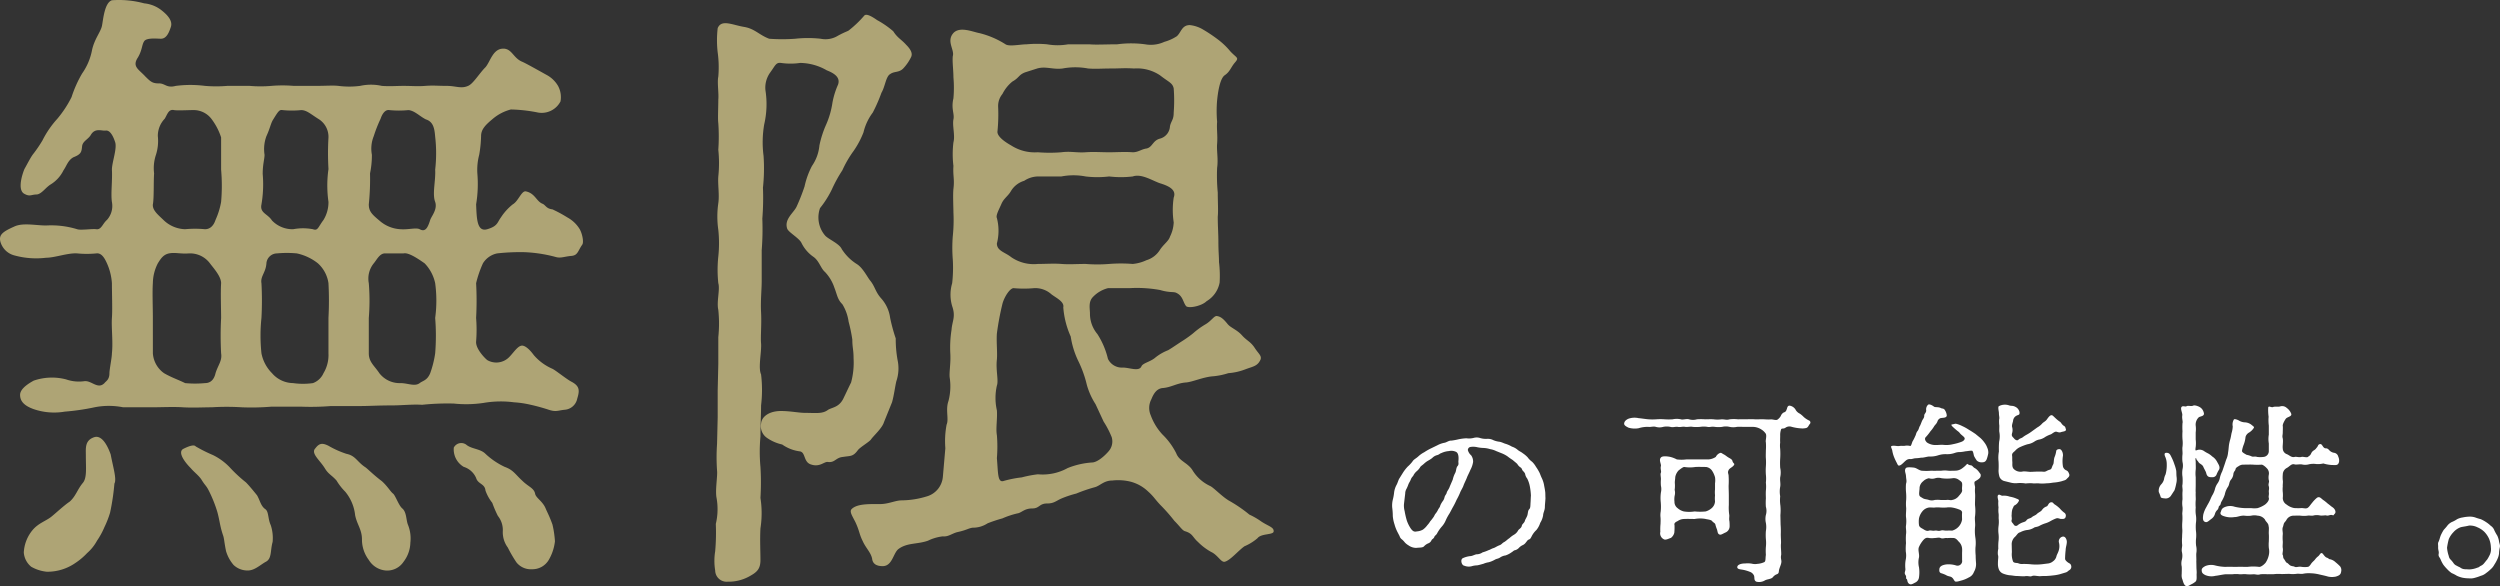
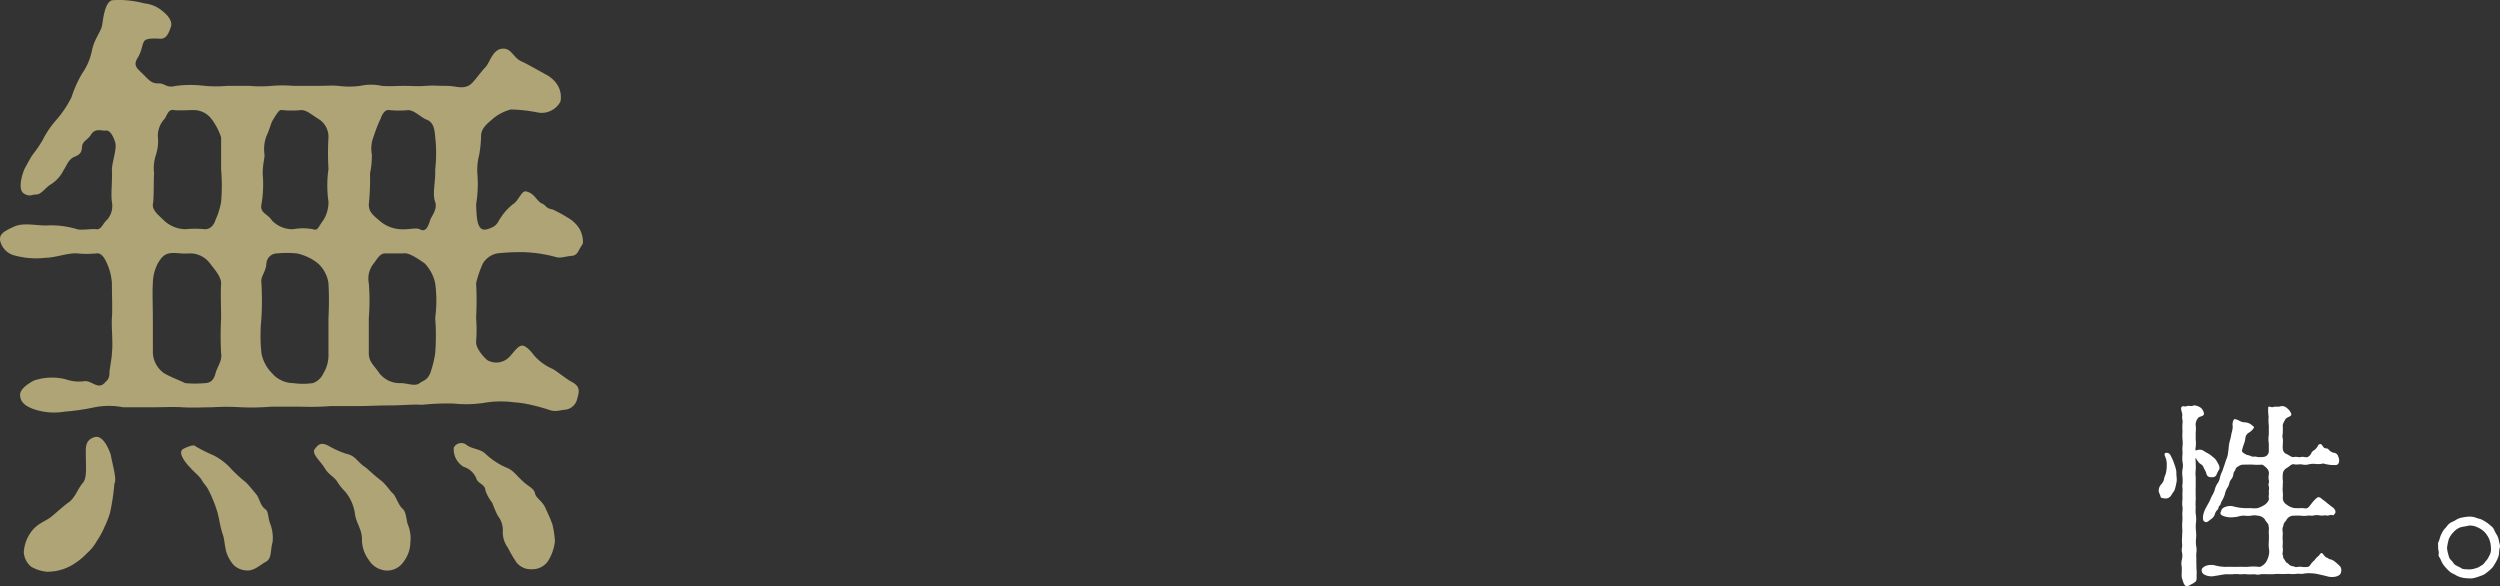
<svg xmlns="http://www.w3.org/2000/svg" width="233.19" height="54.677" viewBox="0 0 233.19 54.677">
  <rect x="0" y="0" width="233.19" height="54.677" fill="#333333" stroke="none" />
  <defs>
    <style>.cls-1{fill:#aea475;}.cls-2{fill:#fff;}</style>
  </defs>
  <title>アセット 1</title>
  <g id="レイヤー_2" data-name="レイヤー 2">
    <g id="レイヤー_1-2" data-name="レイヤー 1">
      <g id="レイヤー_1-2-2" data-name="レイヤー 1-2">
        <path class="cls-1" d="M29.422,8.011c.984,0,1.621-.059,2.142,0a7.886,7.886,0,0,0,2.025,0,4.67,4.67,0,0,1,2.026,0c.752.058,1.331,0,2.025,0,.811,0,1.331.058,2.025,0,.811-.059,1.1,0,2.025,0,.811,0,1.332.289,1.969,0,.463-.174,1.041-1.158,1.62-1.736.463-.521.694-1.795,1.736-1.736.752.058.868.868,1.679,1.215.289.116,1.215.637,2.257,1.216a2.713,2.713,0,0,1,1.1,1.042,2.196,2.196,0,0,1,.231,1.446,1.976,1.976,0,0,1-2.083,1.042,14.287,14.287,0,0,0-2.547-.289,4.24,4.24,0,0,0-1.679.868c-.694.578-1.1.983-1.1,1.62a11.512,11.512,0,0,1-.174,1.736,5.559,5.559,0,0,0-.174,1.736,11.584,11.584,0,0,1-.115,2.894c.058,1.273.058,2.604,1.042,2.315.983-.289.926-.637,1.273-1.1a5.069,5.069,0,0,1,1.1-1.216c.521-.289.81-1.272,1.215-1.215.868.174.984.926,1.562,1.157.29.116.348.463.927.521a12.34,12.34,0,0,1,1.389.752,3.044,3.044,0,0,1,1.157,1.1c.231.405.405,1.216.231,1.447-.404.578-.404.983-.983,1.041-.694.059-.984.231-1.447.116a13.008,13.008,0,0,0-3.01-.463,19.736,19.736,0,0,0-2.488.115,2.03,2.03,0,0,0-1.331.927,10.053,10.053,0,0,0-.637,1.852,30.07,30.07,0,0,1,0,3.241,13.963,13.963,0,0,1,0,2.199c-.058.637.752,1.505,1.042,1.736a1.677,1.677,0,0,0,1.852-.115c.405-.29.868-1.101,1.273-1.216.289-.116.753.231,1.216.868a4.828,4.828,0,0,0,1.736,1.273c.347.174,1.331.983,1.794,1.215.752.405.752.811.52,1.563a1.291,1.291,0,0,1-1.157,1.041c-.637.059-.811.231-1.505,0-.52-.173-1.157-.347-1.679-.463a9.336,9.336,0,0,0-1.562-.231,9.401,9.401,0,0,0-2.836.058,11.106,11.106,0,0,1-2.778.059,22.731,22.731,0,0,0-2.951.115c-.926-.058-1.853.058-2.836.058-1.273,0-2.142.059-2.894.059H30.87a23.244,23.244,0,0,1-2.778.058H25.313a22.383,22.383,0,0,1-2.777.058,22.303,22.303,0,0,0-2.778,0c-.811,0-1.736.059-2.721,0-.81-.058-2.083,0-2.777,0H11.481a6.851,6.851,0,0,0-2.662,0,21.328,21.328,0,0,1-2.778.405A5.865,5.865,0,0,1,3.147,38.164c-.984-.348-1.273-.811-1.273-1.331s.637-.984,1.273-1.331a5.24,5.24,0,0,1,3.009-.116A3.639,3.639,0,0,0,7.835,35.56c.694-.115,1.273.811,1.91.174.115-.174.463-.289.463-.926,0-.348.231-1.447.231-1.853.116-1.042-.058-2.373,0-3.299.058-.694,0-2.257,0-3.241a5.384,5.384,0,0,0-.463-1.852c-.231-.521-.521-.984-.984-.927a9.155,9.155,0,0,1-1.794,0c-.868-.058-2.083.405-2.894.405A7.671,7.671,0,0,1,1.295,23.811,1.826,1.826,0,0,1,.021,22.48c-.115-.579.231-.868,1.273-1.331.811-.405,2.025-.116,3.01-.116a8.266,8.266,0,0,1,2.894.348c.348.116,1.39-.058,1.794,0,.464.058.579-.52.984-.868a1.953,1.953,0,0,0,.463-1.679c-.115-.752.058-2.025,0-3.009,0-.695.52-2.026.289-2.604-.115-.348-.404-1.1-.868-1.042-.347.058-.983-.29-1.389.405-.231.404-.752.578-.811,1.041-.058.521-.058.753-.81,1.042-.521.29-.637.811-.927,1.216a3.179,3.179,0,0,1-1.215,1.331c-.463.289-.811.868-1.273.926-.521,0-.637.231-1.157-.058-.579-.289-.348-1.447,0-2.315.173-.289.578-1.1.81-1.389A12.182,12.182,0,0,0,3.957,13.104a9.013,9.013,0,0,1,1.39-2.025A10.123,10.123,0,0,0,6.677,9.052,10.971,10.971,0,0,1,7.661,6.853a5.594,5.594,0,0,0,.927-2.199c.231-1.042.81-1.678.926-2.257.115-.579.231-2.142.926-2.373A9.006,9.006,0,0,1,13.449.313a3.081,3.081,0,0,1,1.679.695c.578.463.983.983.81,1.504-.174.521-.405,1.1-.926,1.1-.348,0-1.331-.115-1.562.232-.231.347-.174.81-.579,1.504-.578.868.058,1.1.694,1.795.521.521.695.637,1.273.637.579,0,.694.463,1.562.231a10.657,10.657,0,0,1,2.721,0,12.568,12.568,0,0,0,2.083,0h2.084a11.802,11.802,0,0,0,2.025,0,12.393,12.393,0,0,1,2.084,0ZM10.265,47.83a9.11,9.11,0,0,1-.521,1.332A7.179,7.179,0,0,1,9.05,50.434a4.205,4.205,0,0,1-.927,1.158,6.15,6.15,0,0,1-1.1.926,4.573,4.573,0,0,1-2.662.811,3.659,3.659,0,0,1-1.446-.463,1.888,1.888,0,0,1-.695-1.332,3.543,3.543,0,0,1,.811-2.083C3.61,48.756,4.362,48.582,4.883,48.12c.289-.231,1.1-.984,1.62-1.331.579-.521.694-1.1,1.216-1.736.404-.463.289-1.39.289-2.547,0-.694-.116-1.447.811-1.736.637-.174,1.157.637,1.505,1.62.231,1.216.578,2.315.347,2.721A21.194,21.194,0,0,1,10.265,47.83Zm3.994-14.874a2.472,2.472,0,0,0,1.041,1.853c.695.404,1.39.637,1.968.926a9.686,9.686,0,0,0,1.853,0c.579,0,.868-.405.983-.926.231-.753.637-1.158.521-1.853a31.191,31.191,0,0,1,0-3.299c0-.752-.058-2.373,0-3.241,0-.637-.694-1.389-1.042-1.852a2.315,2.315,0,0,0-1.968-.927c-.811.059-1.273-.115-1.853,0-.521.116-.752.463-1.041.927a4.129,4.129,0,0,0-.463,1.852c-.059.868,0,2.142,0,3.241ZM17.268,21.38a9.818,9.818,0,0,1,1.853,0c.347,0,.752-.174.983-.868a7.017,7.017,0,0,0,.521-1.679,17.359,17.359,0,0,0,0-3.009V12.815a5.82,5.82,0,0,0-.868-1.679,2.088,2.088,0,0,0-1.736-.868c-.463,0-1.505.058-1.794,0-.521-.116-.637.463-.868.811a2.309,2.309,0,0,0-.637,1.62,4.235,4.235,0,0,1-.174,1.736,3.9,3.9,0,0,0-.174,1.736c-.058.753,0,2.315-.115,2.894-.059.579.578,1.042,1.041,1.505A3.013,3.013,0,0,0,17.268,21.38Zm8.161,29.17c-.231.811-.058,1.562-.637,1.852-.521.29-1.042.811-1.679.811a1.876,1.876,0,0,1-1.331-.52,3.54,3.54,0,0,1-.694-1.273c-.174-.811-.174-1.216-.289-1.505-.29-.868-.29-1.273-.521-2.142a12.208,12.208,0,0,0-.811-2.025c-.231-.463-.347-.463-.694-1.042-.289-.405-.637-.637-.983-1.042-.637-.637-1.216-1.505-.694-1.794.347-.174.983-.463,1.157-.231a13.814,13.814,0,0,0,1.62.811,5.557,5.557,0,0,1,1.679,1.273,13.323,13.323,0,0,0,1.389,1.272q.347.347,1.042,1.216c.29.521.348.983.753,1.273.347.231.231.868.52,1.505A3.817,3.817,0,0,1,25.429,50.55Zm5.209-20.894a30.325,30.325,0,0,0,0-3.241,3.08,3.08,0,0,0-.984-1.852,4.778,4.778,0,0,0-1.968-.927,9.938,9.938,0,0,0-1.852,0,1.005,1.005,0,0,0-.984.927c-.058.868-.578,1.215-.463,1.852a30.024,30.024,0,0,1,0,3.241,15.672,15.672,0,0,0,0,3.299,3.585,3.585,0,0,0,.984,1.853,2.63,2.63,0,0,0,1.968.926,6.55,6.55,0,0,0,1.852,0,1.725,1.725,0,0,0,.984-.926,3.275,3.275,0,0,0,.463-1.853ZM24.504,16.229a11.16,11.16,0,0,1-.116,2.836c-.174.811.579.868.984,1.505a2.656,2.656,0,0,0,1.968.811,4.938,4.938,0,0,1,1.852,0c.463.174.463-.174.984-.868a3.168,3.168,0,0,0,.463-1.679,10.848,10.848,0,0,1,0-3.067,24.865,24.865,0,0,1,0-2.951,1.956,1.956,0,0,0-.868-1.679c-.753-.463-1.158-.868-1.679-.868a8.648,8.648,0,0,1-1.736,0c-.289-.058-.405.116-.868.868-.231.348-.289.811-.637,1.562A3.444,3.444,0,0,0,24.676,14.435C24.676,14.84,24.504,15.303,24.504,16.229ZM38.278,50.608a3.051,3.051,0,0,1-.637,1.794,1.831,1.831,0,0,1-1.679.811A2.052,2.052,0,0,1,34.4,52.229a3.157,3.157,0,0,1-.637-1.91c0-.926-.463-1.39-.637-2.258a4.116,4.116,0,0,0-.926-2.199,5.42,5.42,0,0,1-.811-1.041c-.463-.521-.752-.579-1.1-1.158-.463-.752-1.331-1.389-.868-1.852.348-.463.637-.521,1.216-.231a8.717,8.717,0,0,0,1.678.752c.868.174.984.753,1.795,1.273.289.231.81.752,1.505,1.273.521.463.81.983,1.041,1.157s.521,1.1.868,1.39c.405.347.348,1.041.521,1.504A3.395,3.395,0,0,1,38.278,50.608ZM34.4,32.956c0,.811.521,1.157.984,1.853a2.39,2.39,0,0,0,1.968.926c.694,0,1.331.347,1.794,0,.289-.231.694-.231.983-.926a9.544,9.544,0,0,0,.463-1.853,20.728,20.728,0,0,0,0-3.299,12.086,12.086,0,0,0,0-3.241,3.803,3.803,0,0,0-.983-1.852c-.579-.405-1.505-1.042-1.968-.927h-1.794c-.463.059-.695.579-.984.927A2.263,2.263,0,0,0,34.4,26.416a19.945,19.945,0,0,1,0,3.241Zm.984-12.386a3.211,3.211,0,0,0,1.968.811c.752.058,1.446-.174,1.794,0,.521.289.752-.116.983-.868.116-.348.695-.983.463-1.679-.289-.752.059-1.968,0-3.009a13.536,13.536,0,0,0,0-3.068c-.058-.636-.115-1.389-.868-1.62-.578-.289-1.041-.811-1.62-.868a9.06,9.06,0,0,1-1.794,0c-.348-.058-.637.289-.811.811a12.922,12.922,0,0,0-.637,1.62,3.095,3.095,0,0,0-.174,1.736,8.272,8.272,0,0,1-.173,1.736A23.337,23.337,0,0,1,34.4,19.065c0,.637.289.927.984,1.505ZM51.763,50.493a4.409,4.409,0,0,1-.579,1.736,1.77,1.77,0,0,1-1.562.868,1.715,1.715,0,0,1-1.447-.637,12.138,12.138,0,0,1-.81-1.39,2.39,2.39,0,0,1-.464-1.562,2.106,2.106,0,0,0-.463-1.389,11.013,11.013,0,0,1-.521-1.216,3.921,3.921,0,0,1-.637-1.157c-.058-.637-.694-.579-.868-1.157a1.854,1.854,0,0,0-1.157-1.042,1.891,1.891,0,0,1-.927-1.794.783.783,0,0,1,1.216-.232c.463.348,1.216.348,1.679.753a6.92,6.92,0,0,0,1.852,1.273c.811.289.984.694,1.621,1.273.578.578,1.1.694,1.215,1.215.058.405.694.694.984,1.39.115.289.347.694.637,1.504A9.346,9.346,0,0,1,51.763,50.493Z" />
-         <path class="cls-1" d="M82.452,39.38c-.174.578-.984,1.272-1.216,1.62-.174.231-.983.694-1.215.984-.464.636-.695.52-1.39.636-.694.059-.752.579-1.446.464-.348,0-.753.521-1.563.231-.694-.231-.463-1.158-1.041-1.216a3.673,3.673,0,0,1-1.621-.637,3.962,3.962,0,0,1-1.446-.637,1.325,1.325,0,0,1-.521-1.331c.058-.637.753-1.157,1.853-1.157.868,0,1.678.174,2.257.174.984,0,1.62.115,2.142-.29.405-.231.983-.231,1.389-.983.174-.348.521-1.1.753-1.562a7.135,7.135,0,0,0,.231-2.258c0-.81-.116-.983-.116-1.736a14.333,14.333,0,0,0-.347-1.678,4.222,4.222,0,0,0-.579-1.621c-.463-.463-.463-.811-.752-1.562a3.927,3.927,0,0,0-.868-1.447c-.405-.347-.521-.983-1.042-1.389a3.4,3.4,0,0,1-1.158-1.331c-.231-.463-1.215-.984-1.331-1.331-.289-.868.579-1.447.868-2.026a18.021,18.021,0,0,0,.753-1.909A7.543,7.543,0,0,1,75.738,15.477a3.984,3.984,0,0,0,.694-1.91,9.493,9.493,0,0,1,.637-1.968,7.945,7.945,0,0,0,.579-2.025,7.463,7.463,0,0,1,.52-1.679c.231-.637-.289-1.042-1.042-1.331a5.066,5.066,0,0,0-2.488-.694,6.206,6.206,0,0,1-1.794,0c-.463-.058-.521.231-.984.868a2.418,2.418,0,0,0-.463,1.679,8.333,8.333,0,0,1-.115,3.183,9.889,9.889,0,0,0-.059,2.952,16.743,16.743,0,0,1-.058,2.951,24.282,24.282,0,0,1-.058,2.894,25.036,25.036,0,0,1-.059,2.952v2.894c0,.753-.115,1.853-.058,2.895.058,1.157-.058,2.257,0,2.894.058.811-.289,2.257,0,2.894a12.077,12.077,0,0,1,0,2.894c0,.927-.058,1.736-.058,2.895a15.442,15.442,0,0,0,0,2.836,24.015,24.015,0,0,1,0,2.894,9.223,9.223,0,0,1,0,2.836c-.058,1.1,0,2.142,0,2.952,0,.868-.348,1.157-1.1,1.562a3.999,3.999,0,0,1-1.968.463A1.064,1.064,0,0,1,66.714,53.288q-.003-.038-.004-.076a5.475,5.475,0,0,1,0-1.794,19.597,19.597,0,0,0,.058-2.547,5.925,5.925,0,0,0,.058-2.488c-.115-.753.116-1.968.058-2.489a17.665,17.665,0,0,1,0-2.488l.059-2.489V36.428l.058-2.488V31.451a12.233,12.233,0,0,0,0-2.546c-.174-.753.174-1.91,0-2.489a11.775,11.775,0,0,1,0-2.488,11.786,11.786,0,0,0,0-2.489,8.705,8.705,0,0,1,0-2.488c.115-.811-.058-1.736,0-2.489a11.907,11.907,0,0,0,0-2.488,17.934,17.934,0,0,0,0-2.488c-.058-.405,0-1.447,0-2.2.058-.578-.116-1.62,0-2.141a10.202,10.202,0,0,0-.058-2.258,9.796,9.796,0,0,1,0-2.257c.347-.868,1.389-.289,2.488-.116.984.174,1.389.753,2.315,1.1a16.883,16.883,0,0,0,2.431,0,10.877,10.877,0,0,1,2.373,0,2.208,2.208,0,0,0,1.62-.289c.753-.405.926-.405,1.042-.521a9.886,9.886,0,0,0,1.389-1.331c.174-.231.637,0,1.216.404A8.502,8.502,0,0,1,83.32,2.917c.405.637.752.753,1.215,1.273.463.463.579.811.463,1.1a4.23,4.23,0,0,1-.752,1.1c-.405.405-.811.231-1.216.521-.404.231-.463,1.157-.81,1.736a14.599,14.599,0,0,1-.811,1.852,5.011,5.011,0,0,0-.868,1.853,8.356,8.356,0,0,1-.926,1.736,9.992,9.992,0,0,0-1.042,1.794,13.127,13.127,0,0,0-.984,1.794,9.179,9.179,0,0,1-1.1,1.736,2.596,2.596,0,0,0,.464,2.547c.289.347,1.331.752,1.562,1.273a4.498,4.498,0,0,0,1.389,1.389c.579.347.984,1.215,1.273,1.562.463.579.463,1.042,1.042,1.679a3.39,3.39,0,0,1,.81,1.794,16.005,16.005,0,0,0,.521,1.91,10.965,10.965,0,0,0,.174,2.025,3.722,3.722,0,0,1-.116,1.968c-.115.463-.231,1.389-.405,1.968Zm20.894-12.502a2.952,2.952,0,0,0-1.39.811c-.463.463-.289,1.1-.289,1.562a2.952,2.952,0,0,0,.694,1.91,7.449,7.449,0,0,1,.984,2.315,1.442,1.442,0,0,0,1.389.81c.637,0,1.505.405,1.736-.115.116-.29.752-.405,1.216-.753a4.468,4.468,0,0,1,1.272-.752c.29-.174.464-.29,1.158-.753a11.657,11.657,0,0,0,1.157-.81,7.661,7.661,0,0,1,1.1-.811c.637-.348.868-.868,1.157-.811.29.058.521.174.984.753.289.347.868.521,1.331,1.041.463.521.811.579,1.216,1.216.347.521.637.694.521,1.042-.289.637-.694.637-1.447.926a5.487,5.487,0,0,1-1.562.348,6.568,6.568,0,0,1-1.389.289c-.926.058-1.91.521-2.547.579-.868.058-1.389.463-2.199.521-.521.058-.811.463-1.042,1.042a1.726,1.726,0,0,0-.058,1.505,5.288,5.288,0,0,0,1.1,1.794,6.426,6.426,0,0,1,1.273,1.736c.289.752,1.042.868,1.505,1.562a3.793,3.793,0,0,0,1.678,1.505c.348.174,1.158,1.042,1.795,1.389a13.217,13.217,0,0,1,1.852,1.273,6.881,6.881,0,0,1,1.1.637c.521.348.927.463,1.1.694a.346.346,0,0,1,.059.231c0,.348-1.158.174-1.505.637a4.646,4.646,0,0,1-1.216.753c-.579.405-1.331,1.331-1.852,1.446-.348.059-.637-.637-1.273-.926a5.533,5.533,0,0,1-1.216-.926c-.521-.463-.463-.753-1.157-.984-.289-.058-.463-.404-1.042-.983a16.094,16.094,0,0,0-1.215-1.39c-.521-.52-.695-.868-1.216-1.331A3.759,3.759,0,0,0,105.486,44.936a4.862,4.862,0,0,0-1.735-.115c-.811,0-1.158.521-1.679.637a14.476,14.476,0,0,0-1.679.578,9.808,9.808,0,0,0-1.389.463c-.521.231-.694.463-1.331.463-.753,0-.695.464-1.39.464-.752,0-.983.404-1.389.463a7.708,7.708,0,0,0-1.389.463,13.086,13.086,0,0,0-1.39.463,2.469,2.469,0,0,1-1.389.405c-.405.058-.579.231-1.39.405-.521.115-.868.463-1.389.404a4.232,4.232,0,0,0-1.389.405c-.984.348-1.91.174-2.721.753-.52.347-.579,1.62-1.505,1.62-.521,0-.926-.174-.983-.694-.116-.579-.579-.983-.868-1.62-.348-.695-.29-.927-.694-1.795-.29-.578-.579-.983-.348-1.215.52-.521,1.736-.463,2.604-.463s1.447-.348,2.083-.348a8.23,8.23,0,0,0,2.432-.405,2.086,2.086,0,0,0,1.389-1.794l.231-2.662a8.349,8.349,0,0,1,.116-2.199c.231-.521-.116-1.39.173-2.199a5.406,5.406,0,0,0,.116-2.2c-.058-.52.115-1.331.058-2.257a10.59,10.59,0,0,1,.116-2.199c.058-.811.405-1.216.058-2.199a3.753,3.753,0,0,1,0-2.142,12.938,12.938,0,0,0,.058-2.199,13.818,13.818,0,0,1,0-2.199,14.262,14.262,0,0,0,.059-2.199c0-.463-.059-1.621,0-2.199.115-.927-.059-1.216,0-2.142a9.128,9.128,0,0,1,0-2.199c.173-.637-.116-1.562,0-2.142.115-.521-.232-.984,0-1.968a11.222,11.222,0,0,0,0-1.968c0-.637-.116-1.505-.059-1.968.174-.579-.578-1.331,0-2.084.579-.752,1.853-.173,2.489-.058a8.136,8.136,0,0,1,2.431,1.042c.347.231,1.389,0,1.968,0a10.465,10.465,0,0,1,1.91,0,5.617,5.617,0,0,0,1.968,0h1.968c.637.058,1.562,0,2.604,0a9.681,9.681,0,0,1,2.604,0,3.009,3.009,0,0,0,1.794-.231,4.155,4.155,0,0,0,1.157-.521c.405-.347.463-1.041,1.216-1.041a3.028,3.028,0,0,1,1.215.404,14.158,14.158,0,0,1,1.39.927,6.707,6.707,0,0,1,1.157,1.1c.579.637.868.578.463,1.042-.405.463-.463.868-.983,1.215-.464.348-.637,1.736-.695,2.315a11.542,11.542,0,0,0,0,2.025c-.058.637.059,1.216,0,2.025-.058.637.116,1.447,0,2.258a16.434,16.434,0,0,0,.059,2.314c0,.868.058,1.679,0,2.258,0,.81.058,1.62.058,2.314,0,.927.058,1.39.058,1.91a10.801,10.801,0,0,1,.058,1.91,2.563,2.563,0,0,1-1.215,1.736c-.463.463-1.679.694-1.91.463-.289-.348-.289-.926-.868-1.216-.289-.173-.579,0-1.562-.289a12.046,12.046,0,0,0-2.836-.174Zm-1.158,10.823a6.657,6.657,0,0,1-.81-1.794,10.512,10.512,0,0,0-.811-2.258,7.992,7.992,0,0,1-.694-2.257,8.166,8.166,0,0,1-.694-2.721c.115-.521-.637-.868-1.101-1.215a2.247,2.247,0,0,0-1.62-.579,10.209,10.209,0,0,1-1.91,0c-.347,0-.868.811-1.041,1.447a25.723,25.723,0,0,0-.521,2.778c-.058.752.058,1.794,0,2.431-.115.983.174,1.968,0,2.431a5.218,5.218,0,0,0,0,2.315c.058.81-.115,1.678,0,2.314a13.154,13.154,0,0,1,0,2.142c.116,1.331.058,2.257.579,2.142a10.168,10.168,0,0,1,1.736-.348,11.082,11.082,0,0,1,1.505-.289,4.816,4.816,0,0,0,2.777-.579,7.38,7.38,0,0,1,2.258-.521c.521,0,1.215-.637,1.562-1.042a1.383,1.383,0,0,0,.289-1.331,8.613,8.613,0,0,0-.752-1.447ZM96.805,16.46a2.374,2.374,0,0,0-1.273.405,2.15,2.15,0,0,0-1.216.927c-.289.521-.694.694-.926,1.272-.231.521-.52,1.042-.405,1.273a4.708,4.708,0,0,1,0,2.373c0,.694.753.811,1.331,1.273a3.714,3.714,0,0,0,2.489.637c.752,0,1.505-.058,2.199,0,.752.058,1.389,0,2.257,0a13.925,13.925,0,0,0,2.199,0,13.896,13.896,0,0,1,2.199,0,3.825,3.825,0,0,0,1.273-.348,2.25,2.25,0,0,0,1.273-.983c.348-.521.811-.811.926-1.216a3.251,3.251,0,0,0,.348-1.331,7.765,7.765,0,0,1,0-2.315c.289-.752-.521-1.1-1.273-1.331-.694-.231-1.736-.926-2.547-.637a9.307,9.307,0,0,1-2.199,0,9.303,9.303,0,0,1-2.199,0,5.925,5.925,0,0,0-2.257,0ZM95.647,6.738c-.637.231-.578.521-1.215.868a3.527,3.527,0,0,0-.926,1.157,1.753,1.753,0,0,0-.405,1.157,16.134,16.134,0,0,1-.059,2.315c-.058.348.348.811,1.273,1.331a4.081,4.081,0,0,0,2.489.637,13.55,13.55,0,0,0,2.199,0c.868-.115,1.389.058,2.257,0,.811-.058,1.389,0,2.199,0,.753,0,1.447-.058,2.199,0,.521,0,.811-.289,1.273-.348.579-.115.579-.752,1.273-.926a1.255,1.255,0,0,0,.926-1.157c.116-.521.348-.579.348-1.273a14.749,14.749,0,0,0,0-2.257c-.116-.521-.463-.579-1.273-1.216a3.855,3.855,0,0,0-2.431-.637c-.926-.058-1.273,0-2.142,0-.926,0-1.389.058-2.142,0a6.334,6.334,0,0,0-2.373,0c-.926.116-1.562-.231-2.373,0Z" />
-         <path class="cls-2" d="M134.077,41.532a2.269,2.269,0,0,1,.669-.235c.199-.036.398-.217.651-.199a6.696,6.696,0,0,0,.67-.127,4.718,4.718,0,0,1,.706-.09,1.778,1.778,0,0,0,.688-.036,1.032,1.032,0,0,1,.615.018,1.901,1.901,0,0,0,.615.072,1.111,1.111,0,0,1,.615.127,2.074,2.074,0,0,0,.579.145c.254.055.416.163.579.199a2.803,2.803,0,0,1,.562.254,1.566,1.566,0,0,1,.524.289c.163.145.308.181.488.326a2.592,2.592,0,0,1,.453.38,1.824,1.824,0,0,0,.416.416,2.087,2.087,0,0,1,.362.471,4.243,4.243,0,0,1,.308.507c.072.126.126.325.235.543a2.711,2.711,0,0,1,.198.579c.036.217.091.452.109.633.036.163.018.453.036.651-.019.381-.055.634-.055.833,0,.308-.163.543-.163.778a1.914,1.914,0,0,1-.271.705,1.998,1.998,0,0,1-.361.67,2.042,2.042,0,0,0-.453.615c-.09.163-.108.218-.253.271-.127.055-.145.127-.271.271a.701.701,0,0,1-.308.254,1.12,1.12,0,0,0-.326.234.736.736,0,0,1-.38.235c-.127.019-.217.146-.325.199a2.083,2.083,0,0,1-.562.29,1.14,1.14,0,0,0-.488.181c-.218.145-.326.108-.507.217a2.477,2.477,0,0,1-.562.235,2.029,2.029,0,0,0-.506.146c-.218.054-.362.108-.579.145a1.932,1.932,0,0,0-.543.09,1.108,1.108,0,0,1-.651-.054c-.271-.036-.398-.579-.145-.706a2.263,2.263,0,0,1,.761-.199c.162-.018.434-.181.579-.163a1.007,1.007,0,0,0,.506-.181,3.21,3.21,0,0,0,.543-.199c.145-.036.29-.145.471-.199.145-.036.29-.162.579-.271.199-.073.218-.199.453-.309.217-.145.253-.217.452-.344a2.421,2.421,0,0,1,.435-.325,1.014,1.014,0,0,0,.38-.398c.072-.127.308-.217.344-.435.036-.181.235-.253.289-.47.019-.109.163-.29.235-.525.055-.199.036-.435.182-.561.108-.127.09-.344.108-.598.018-.217.018-.488.036-.651a5.92,5.92,0,0,0-.091-.814,2.811,2.811,0,0,0-.253-.778.978.978,0,0,1-.182-.361c-.018-.163-.108-.235-.217-.362-.108-.091-.072-.235-.235-.326a.922.922,0,0,1-.289-.308c-.055-.072-.271-.234-.435-.38a5.19,5.19,0,0,1-.489-.344,2.743,2.743,0,0,0-.506-.271l-.543-.217a2.019,2.019,0,0,0-.562-.181,2.432,2.432,0,0,0-.597-.109,3.31,3.31,0,0,1-.615-.072,1.623,1.623,0,0,0-.652-.018.293.293,0,0,0-.217.289.977.977,0,0,0,.308.489.994.994,0,0,1,.181.615,2.248,2.248,0,0,1-.253.741c-.091.235-.271.562-.326.725-.09.235-.234.507-.308.705-.054.199-.271.525-.325.688a5.763,5.763,0,0,1-.326.669,7.056,7.056,0,0,1-.325.651c-.145.254-.218.417-.344.634a4.444,4.444,0,0,0-.344.634,2.108,2.108,0,0,1-.381.597,3.302,3.302,0,0,0-.434.634c-.073.145-.218.198-.254.325-.054.163-.217.182-.271.326a.523.523,0,0,1-.308.271,1.129,1.129,0,0,0-.38.271c-.127.145-.471.108-.706.145a1.243,1.243,0,0,1-.741-.235,1.69,1.69,0,0,1-.326-.253,2.011,2.011,0,0,0-.271-.29.588.588,0,0,1-.235-.325l-.181-.345a3.671,3.671,0,0,1-.29-.741,3.329,3.329,0,0,1-.162-.778,5.905,5.905,0,0,0-.055-.797,2.332,2.332,0,0,1,.055-.724,4.423,4.423,0,0,0,.126-.706,2.057,2.057,0,0,1,.218-.669c.108-.181.181-.489.271-.615l.361-.579a4.061,4.061,0,0,1,.416-.525,3.056,3.056,0,0,0,.453-.488c.108-.181.325-.271.524-.452a2.472,2.472,0,0,1,.562-.398,5.206,5.206,0,0,1,.597-.344Zm1.43,3.203a2.543,2.543,0,0,1,.235-.634c.09-.162.072-.47.217-.633.127-.145.072-.29.072-.416,0-.073.108-.742-.217-.905a1.028,1.028,0,0,0-.67-.072,1.99,1.99,0,0,0-.688.181c-.181.055-.199.145-.416.199a.956.956,0,0,0-.453.271,2.988,2.988,0,0,1-.397.253,2.125,2.125,0,0,0-.381.29c-.162.145-.308.217-.361.344a1.556,1.556,0,0,1-.308.344,1.35,1.35,0,0,0-.29.362c-.018.09-.162.163-.253.397-.072.199-.127.235-.217.435a3.49,3.49,0,0,1-.182.435.896.896,0,0,0-.126.452l-.109.923a1.916,1.916,0,0,0,.055.706,7.532,7.532,0,0,0,.199.869,3.168,3.168,0,0,0,.361.741c.163.235.308.362.579.29a1.336,1.336,0,0,0,.562-.163,1.827,1.827,0,0,0,.416-.416,2.138,2.138,0,0,0,.271-.362,3.829,3.829,0,0,0,.271-.344c.108-.127.145-.289.235-.38a1.851,1.851,0,0,0,.235-.38c.09-.163.163-.199.199-.38a2.144,2.144,0,0,1,.217-.381.878.878,0,0,0,.181-.397c.055-.182.163-.254.199-.398.019-.145.218-.344.29-.597Z" />
-         <path class="cls-2" d="M162.848,39.107c.271,0,.525-.019.761,0,.235.018.452,0,.76,0,.271,0,.452.036.76.018.218-.036.543.127.688,0a1.038,1.038,0,0,0,.289-.325.62.62,0,0,1,.271-.326c.199-.054.235-.163.29-.325.036-.073.054-.345.289-.308a.794.794,0,0,1,.562.434.895.895,0,0,0,.361.308,2.211,2.211,0,0,1,.362.308,2.061,2.061,0,0,0,.488.326.204.204,0,0,1,.072.344c-.108.127-.145.308-.325.362a1.501,1.501,0,0,1-.471.036,4.425,4.425,0,0,1-.887-.146.634.634,0,0,0-.562.073c-.198.145-.325.036-.416.145a1.637,1.637,0,0,0-.091.633c0,.109-.018.417,0,.598a2.36,2.36,0,0,0,0,.615,7.067,7.067,0,0,1,0,.887,6.97,6.97,0,0,0,0,.869,2.061,2.061,0,0,1,0,.887c-.036.325.055.579,0,.887a2.46,2.46,0,0,0,0,.887,3.526,3.526,0,0,0,.019.868,4.798,4.798,0,0,1,0,.887l.019.887a7.537,7.537,0,0,1,.018.887c0,.344.036.67.019.887-.036.308.036.761.018,1.05-.072.308.036.471.019.651-.019.29-.199.543-.235.869-.019.145-.019.235-.254.308a.903.903,0,0,0-.308.253c-.181.199-.524.163-.76.308a1.047,1.047,0,0,1-.778.108c-.253-.126-.145-.344-.217-.561a.66.66,0,0,0-.398-.362,3.336,3.336,0,0,0-.706-.199c-.235-.036-.507-.054-.452-.289.036-.145.271-.29.742-.29a2.257,2.257,0,0,1,.597.019,1.302,1.302,0,0,0,.543.019,1.818,1.818,0,0,0,.634-.163c.145-.091.091-.344.145-.67a5.09,5.09,0,0,1,0-.742,3.347,3.347,0,0,0,0-.741,5.082,5.082,0,0,1,0-.742,2.141,2.141,0,0,0,0-.761,1.705,1.705,0,0,1,0-.741,1.352,1.352,0,0,0,0-.761,5.479,5.479,0,0,1,0-.76c0-.235-.018-.435,0-.742a3.528,3.528,0,0,0,0-.76,3.367,3.367,0,0,0,0-.742,5.396,5.396,0,0,1,0-.76,5.247,5.247,0,0,0,0-.76c-.018-.218,0-.543,0-.742a5.062,5.062,0,0,0,0-.742c-.054-.181.091-.543,0-.796a1.33,1.33,0,0,0-.435-.417,1.486,1.486,0,0,0-.814-.235H162.74c-.308,0-.488-.018-.724,0a1.727,1.727,0,0,1-.688,0,1.472,1.472,0,0,0-.688,0,2.859,2.859,0,0,1-.688,0c-.325-.054-.488.055-.688,0a2.164,2.164,0,0,0-.688,0,4.249,4.249,0,0,1-.688,0c-.199-.054-.525.037-.688,0-.271-.054-.453.055-.706,0-.217-.036-.435.073-.688,0a1.679,1.679,0,0,0-.67,0,1.244,1.244,0,0,1-.688,0c-.217-.072-.524.037-.688,0a2.834,2.834,0,0,0-.923.127,2.035,2.035,0,0,1-.941-.054c-.253-.127-.435-.235-.398-.417.019-.126.109-.289.398-.416a1.705,1.705,0,0,1,.941-.054c.235.018.669.09.923.108a5.188,5.188,0,0,0,.742,0,5.177,5.177,0,0,1,.76,0,5.331,5.331,0,0,0,.76,0,1.781,1.781,0,0,1,.76,0c.182.072.525-.072.761,0a1.291,1.291,0,0,0,.742,0,5.27,5.27,0,0,1,.76,0c.289,0,.488-.019.778,0a2.673,2.673,0,0,0,.76,0c.326,0,.452.09.76,0a3.519,3.519,0,0,1,.761,0ZM159.356,42.853a1.407,1.407,0,0,0,.688-.235.742.742,0,0,1,.38-.362c.127-.054.182.036.362.127s.253.181.435.289c.145.091.344.163.38.344.054.199.199.218.163.309-.091.234-.435.325-.525.524-.127.253,0,.325,0,.561a7.561,7.561,0,0,1,0,.905c0,.271.019.597.019.887V47.106a4.355,4.355,0,0,0,.036.887c.036.162-.036.38.018.615a3.997,3.997,0,0,1,.019.507.632.632,0,0,1-.398.561c-.289.127-.452.289-.633.127-.091-.091-.091-.235-.145-.417a3.092,3.092,0,0,1-.145-.434c-.019-.163-.199-.199-.308-.344-.108-.146-.507-.163-.598-.199a2.778,2.778,0,0,0-1.031,0c-.235,0-.651-.019-1.014,0a1.077,1.077,0,0,0-.579.199c-.217.09-.344.217-.289.361a5.043,5.043,0,0,1-.019.725.858.858,0,0,1-.325.488c-.127.018-.452.217-.634.127a.615.615,0,0,1-.344-.706,5.275,5.275,0,0,1,.019-.742c0-.091.018-.38,0-.579a1.962,1.962,0,0,1,.018-.579,4.8,4.8,0,0,0,0-.887,3.717,3.717,0,0,1,.019-.887,1.397,1.397,0,0,0,0-.615,3.454,3.454,0,0,1,0-.615c0-.235-.072-.471,0-.615.054-.127-.072-.362,0-.615.036-.199-.218-.562,0-.797.163-.181.688-.09.868-.054a2.719,2.719,0,0,1,.615.235,3.558,3.558,0,0,0,.887,0Zm.615,2.226a1.915,1.915,0,0,0,0-.561,2.159,2.159,0,0,0-.29-.634.826.826,0,0,0-.542-.326c-.235,0-.706-.018-.996,0a3.261,3.261,0,0,1-1.031,0c-.108-.018-.38.199-.543.326a1.238,1.238,0,0,0-.308.615c0,.163-.055.416-.036.598a2.834,2.834,0,0,1-.019.597,1.085,1.085,0,0,1,0,.543,1.901,1.901,0,0,0-.018.562.714.714,0,0,0,.289.597,1.401,1.401,0,0,0,.579.308,3.138,3.138,0,0,0,1.014,0,4.854,4.854,0,0,0,1.031,0,1.454,1.454,0,0,0,.579-.325.885.885,0,0,0,.29-.616,2.898,2.898,0,0,1,0-.561,2.862,2.862,0,0,1,0-.561Z" />
-         <path class="cls-2" d="M184.733,40.862a2.699,2.699,0,0,1,.38.435,1.758,1.758,0,0,1,.254.471,1.052,1.052,0,0,1,.09.524,3.583,3.583,0,0,1-.145.543c-.108.235-.217.29-.488.29a.65.65,0,0,1-.435-.163,3.492,3.492,0,0,1-.235-.38c-.072-.127-.055-.326-.163-.507-.036-.091-.507.018-.651.018a3.424,3.424,0,0,1-.488.073,1.382,1.382,0,0,0-.489.072,2.092,2.092,0,0,1-.796.126,2.238,2.238,0,0,0-.796.109,2.262,2.262,0,0,1-.797.108c-.217,0-.543.126-.778.108a3.395,3.395,0,0,1-.524.055c-.145,0-.38.108-.524.072a.562.562,0,0,0-.398.162c-.072.036-.362.381-.543.435-.163.055-.181-.036-.29-.253a5.121,5.121,0,0,1-.253-.543,3.021,3.021,0,0,1-.163-.598c-.018-.126-.163-.361-.09-.397.181-.109.561.018.741-.019.235-.036.344,0,.507-.018a1.123,1.123,0,0,1,.525.018c.108-.018.162-.38.235-.471a3.71,3.71,0,0,0,.234-.471c.073-.108.055-.271.218-.47.108-.127.127-.344.217-.471.055-.091.145-.362.199-.471.055-.145.199-.253.199-.471-.019-.181.199-.271.181-.507a.596.596,0,0,1,.182-.524c.108-.072.361.036.542.181.127.091.398,0,.67.145.108.055.254,0,.362.199a1.047,1.047,0,0,1,.163.471c0,.181-.182.217-.417.235-.162.019-.217.036-.235.055-.217.145-.198.271-.253.361-.091.182-.199.235-.29.398a2.976,2.976,0,0,1-.325.435,4.616,4.616,0,0,1-.416.524c-.163.145-.091.344.09.524a1.436,1.436,0,0,0,.851.235c.271,0,.489-.036.651-.018a2.528,2.528,0,0,0,.905-.055,4.746,4.746,0,0,0,.832-.235c.182-.072.345-.235.254-.38s-.326-.271-.435-.435a.927.927,0,0,0-.199-.181c-.054-.036-.108-.091-.199-.163-.308-.271-.38-.344-.38-.416,0-.018.019-.036.055-.036.108-.018.163-.036.344-.072a2.438,2.438,0,0,1,.598.217,4.467,4.467,0,0,1,.651.362c.253.145.488.308.597.38Zm-1.719,10.822c0-.271.018-.308,0-.543a.988.988,0,0,0-.326-.634c-.217-.271-.344-.344-.598-.325-.234-.019-.361.018-.543,0-.217,0-.344.091-.542,0-.163-.072-.326,0-.543,0a1.84,1.84,0,0,1-.543,0c-.254-.072-.417.054-.598.289a2.453,2.453,0,0,0-.325.543c-.127.29.054.651,0,.978a1.962,1.962,0,0,0,0,.923,3.288,3.288,0,0,1,0,.941.61.61,0,0,1-.326.471c-.253.126-.416.253-.598.126-.198-.145-.145-.38-.217-.435-.127-.072,0-.198-.108-.361-.163-.235-.019-.326-.019-.579a3.121,3.121,0,0,1,.019-.814,2.027,2.027,0,0,0,.018-.814,5.571,5.571,0,0,1,.019-.796,5.96,5.96,0,0,1,0-.814c.055-.308-.036-.562,0-.814a3.053,3.053,0,0,0,0-.814c-.019-.235.018-.488.018-.814a3.887,3.887,0,0,1,0-.796,4.97,4.97,0,0,0-.018-.725,4.943,4.943,0,0,1,0-.741c.091-.29.018-.381,0-.725-.019-.308-.181-.506-.019-.741.091-.127.543-.073.742-.055.271.036.452.235.724.29a5.232,5.232,0,0,0,.924,0c.234.018.579,0,.94,0a2.207,2.207,0,0,1,.615,0c.145.018.453,0,.634,0a1.114,1.114,0,0,0,.724-.254,2.39,2.39,0,0,0,.398-.362c.054-.072.108.091.344.109.199.018.199.181.435.289a1.351,1.351,0,0,1,.361.362c.145.181.163.217.145.325,0,.254-.361.417-.524.525-.145.09.019.471,0,.579a2.98,2.98,0,0,0,0,.561c.019.235,0,.435,0,.579s-.018.38,0,.562a4.253,4.253,0,0,1,0,.959c-.054.253.036.724,0,.978a4.321,4.321,0,0,0,.019.977,3.486,3.486,0,0,1,.018.978,5.159,5.159,0,0,0,.019.742c0,.289.018.488.036.76a1.446,1.446,0,0,1-.199.778.873.873,0,0,1-.471.507,2.917,2.917,0,0,1-.633.271c-.218.054-.598.199-.688.072-.145-.199-.126-.235-.289-.362-.145-.09-.326-.072-.525-.199a2.713,2.713,0,0,0-.47-.181c-.163-.072-.163-.217-.146-.398.036-.235.254-.361.651-.416a2.351,2.351,0,0,1,.887.091.434.434,0,0,0,.58-.489Zm0-3.837c.018-.181-.109-.271-.326-.344a3.117,3.117,0,0,0-.598-.163,1.836,1.836,0,0,0-.543,0,5.279,5.279,0,0,1-.542,0,2.72,2.72,0,0,0-.543,0c-.109.019-.345-.018-.543,0a.981.981,0,0,0-.598.345,1.511,1.511,0,0,0-.325.669,2.272,2.272,0,0,0,0,.615c.018.182.217.29.325.344.163.091.38.271.598.182.181-.055.289.036.543,0,.271-.036.289.072.543,0,.217-.072.308,0,.542,0a5.271,5.271,0,0,1,.543,0,1.278,1.278,0,0,0,.924-1.032C183.014,48.354,182.996,48.065,183.014,47.847Zm-1.467-1.212c.235-.036.381.054.543,0a.997.997,0,0,0,.598-.344c.145-.182.38-.398.326-.615-.019-.218.036-.435,0-.598-.019-.127-.127-.199-.309-.326a.78.78,0,0,0-.579-.145,3.877,3.877,0,0,1-1.031,0,1.032,1.032,0,0,0-.579,0,.957.957,0,0,1-.597,0,1.064,1.064,0,0,0-.543.29.864.864,0,0,0-.326.579c0,.199-.054.488-.036.633.019.218.145.235.308.344.181.127.416.109.598.182a.926.926,0,0,0,.543,0,2.725,2.725,0,0,1,.543,0Zm9.537,5.917a.895.895,0,0,0,.417-.198.788.788,0,0,0,.308-.435c.036-.181.162-.344.235-.615a1.392,1.392,0,0,0,0-.724.455.455,0,0,1,.344-.525c.271-.054.361.271.38.344.072.254-.091.615-.091.905a7.614,7.614,0,0,0-.054.832c.018.127.162.254.289.344.145.091.254.109.29.344a.362.362,0,0,1-.163.345c-.182.108-.182.181-.38.234l-.543.163a3.874,3.874,0,0,1-.634.108c-.271.036-.416.036-.633.055a4.68,4.68,0,0,0-.598.019c-.435-.037-.561-.091-.76,0-.146.054-.362-.055-.615,0-.29.018-.507-.019-.725-.019-.253,0-.416-.055-.724-.072a2.499,2.499,0,0,1-.561-.145.704.704,0,0,1-.417-.398,1.416,1.416,0,0,1-.09-.543c0-.471.072-.615,0-.814a1.651,1.651,0,0,1,.036-.579,4.718,4.718,0,0,1,.018-.706,2.892,2.892,0,0,0,0-.688,2.944,2.944,0,0,1,0-.688,2.869,2.869,0,0,0,.019-.688c-.019-.108.018-.398-.019-.543a2.683,2.683,0,0,1,0-.543,2.557,2.557,0,0,1-.018-.562c0-.145-.127-.452-.019-.579.127-.126.271.091.453.055a1.576,1.576,0,0,1,.633.091,2.565,2.565,0,0,1,.579.162c.108.055.326.091.271.235a.883.883,0,0,1-.398.417c-.09.036-.09.126-.198.325a1.698,1.698,0,0,0-.072.507c-.037.181.036.362,0,.507-.073.199.072.271.181.435a.237.237,0,0,0,.38.072,1.546,1.546,0,0,1,.452-.254c.218-.072.29-.09.362-.198.145-.199.344-.146.524-.309.146-.126.326-.145.471-.308.163-.145.326-.181.452-.344a.858.858,0,0,1,.453-.344c.126-.054.162-.397.452-.38.163.019.145.127.308.217a2.819,2.819,0,0,1,.452.362,2.598,2.598,0,0,0,.398.38.326.326,0,0,1,.163.326c-.036.308-.271.271-.435.271-.145,0-.29-.127-.507-.036a3.959,3.959,0,0,0-.488.235,2.237,2.237,0,0,1-.507.217,3.139,3.139,0,0,0-.507.217c-.217.127-.435.109-.524.182a1.455,1.455,0,0,1-.652.217,1.952,1.952,0,0,0-.651.217c-.217.037-.308.29-.507.453a.931.931,0,0,0-.271.633l.018.761a1.898,1.898,0,0,0,.108.868c.072.163.362.127.471.163a.841.841,0,0,0,.435.072,6.566,6.566,0,0,1,.814.036,4.994,4.994,0,0,0,1.031-.018Zm-4.162-7.69a.675.675,0,0,1-.416-.38,2.121,2.121,0,0,1-.091-.562,7.57,7.57,0,0,0,0-.905,3.081,3.081,0,0,1,.036-.904,7.613,7.613,0,0,1,.019-.905,2.261,2.261,0,0,0,.019-.923c-.019-.09,0-.38,0-.579a3.154,3.154,0,0,1-.019-.579c.055-.181-.019-.308-.019-.597,0-.145-.108-.507-.018-.634a1.193,1.193,0,0,1,.995-.072c.181.055.326,0,.562.127a.701.701,0,0,1,.38.488c.036.344-.127.199-.398.416a.606.606,0,0,0-.199.38c0,.109-.145.417-.09.598a.978.978,0,0,1,0,.561c-.091.308.054.345.198.525.127.145.29.199.381.108.162-.163.289-.127.452-.271a2.854,2.854,0,0,1,.344-.217,4.304,4.304,0,0,0,.524-.344l.453-.326a1.695,1.695,0,0,0,.452-.362c.108-.126.308-.198.435-.38.108-.145.271-.397.434-.397.109,0,.163.09.326.234a3.461,3.461,0,0,0,.435.362c.126.055.199.29.397.398.145.09.127.145.182.308.072.217-.29.217-.435.271-.199.09-.38-.036-.488-.036-.163,0-.381.217-.489.253a2.598,2.598,0,0,0-.507.235,1.472,1.472,0,0,1-.506.235,1.178,1.178,0,0,0-.507.199,1.634,1.634,0,0,1-.651.253,5.306,5.306,0,0,0-.67.254,1.316,1.316,0,0,0-.488.361c-.182.163-.308.235-.271.471.018.145,0,.38.018.543.019.199-.054.471.127.67a.904.904,0,0,0,.868.235c.308-.019.562.054.778.036.163,0,.525-.036.959-.019.199,0,.271.055.489-.072.199-.108.289-.091.38-.163.072-.054.108-.271.217-.452.055-.108.036-.38.108-.634a2.277,2.277,0,0,0,.163-.561c0-.181.199-.217.308-.217.182,0,.344.308.326.615a3.119,3.119,0,0,0,0,1.013.545.545,0,0,0,.289.344c.199.073.235.218.29.345.09.234-.145.361-.218.452-.126.145-.253.145-.452.217a3.775,3.775,0,0,1-.688.127c-.254.018-.416.072-.706.072a4.19,4.19,0,0,1-.688.019c-.253-.036-.507.018-.688-.019a3.697,3.697,0,0,0-.615.019,3.276,3.276,0,0,0-.725-.036,1.838,1.838,0,0,1-.724-.055Z" />
        <path class="cls-2" d="M202.486,46.255a.586.586,0,0,1-.561.234c-.199-.018-.398-.036-.398-.181a3.853,3.853,0,0,0-.163-.416.878.878,0,0,1,.235-.724,1.041,1.041,0,0,0,.254-.471,1.397,1.397,0,0,1,.145-.452,3.277,3.277,0,0,0,.108-.923,1.724,1.724,0,0,0-.108-.634c-.072-.163-.199-.452.072-.452.235,0,.326.09.452.361a4.592,4.592,0,0,1,.308.742,3.386,3.386,0,0,1,.163.579c.019.217,0,.344.036.615a1.588,1.588,0,0,1-.036.562,4.283,4.283,0,0,1-.163.633Zm2.389,6.659c0,.199.036.416.019.598-.019.198.055.615-.108.741a1.756,1.756,0,0,1-.435.271c-.199.127-.362.218-.524.091-.182-.163-.218-.488-.29-.634a1.168,1.168,0,0,1-.036-.452c0-.163.019-.452,0-.688a1.324,1.324,0,0,1,.019-.651,1.548,1.548,0,0,0,0-.706c-.055-.253.054-.561.018-.706a4.366,4.366,0,0,1,0-.688c0-.308.036-.507.019-.706a4.474,4.474,0,0,1,0-.705,4.709,4.709,0,0,0,0-.706c-.019-.127.054-.435.018-.688a2.309,2.309,0,0,1,0-.706c0-.271-.018-.471,0-.706.036-.289-.054-.488,0-.688a4.442,4.442,0,0,0,0-.705,2.337,2.337,0,0,1,0-.706,1.454,1.454,0,0,0,0-.688,3.076,3.076,0,0,1,0-.706c.019-.199-.036-.525,0-.706a2.862,2.862,0,0,0,0-.688,5.334,5.334,0,0,1,0-.76,5.493,5.493,0,0,1,0-.761c.055-.145-.072-.434-.018-.741.018-.235-.235-.652-.036-.797.126-.09.325.036.434-.036.145-.091.417.036.615-.054.146-.073.471.054.598.126a.788.788,0,0,1,.38.489c.145.38-.289.361-.452.47a.939.939,0,0,0-.29.778,2.447,2.447,0,0,1,0,.634v.651a3.048,3.048,0,0,1,0,.706c-.018.108-.054.325.019.325a1.76,1.76,0,0,0,.181-.054.663.663,0,0,1,.181-.019.751.751,0,0,1,.362.108,2.815,2.815,0,0,0,.398.235,1.815,1.815,0,0,1,.397.29,1.302,1.302,0,0,1,.453.488c.108.217.308.452.199.724a2.642,2.642,0,0,0-.235.453.393.393,0,0,1-.398.271c-.253,0-.488.018-.579-.398-.036-.145-.181-.362-.271-.579s-.344-.271-.435-.416c-.09-.163-.199-.182-.235-.398-.108.019-.036.199-.036.38,0,.271.019.525,0,.706a3.101,3.101,0,0,0,0,.706v.724c0,.325-.018.507,0,.706-.018.271.019.579,0,.705a4.597,4.597,0,0,0,0,.706,2.83,2.83,0,0,0,.019.706,2.458,2.458,0,0,1,0,.724,4.468,4.468,0,0,0,0,.706,3.23,3.23,0,0,1,.018.705,3.087,3.087,0,0,0,0,.706,1.847,1.847,0,0,1,.019.706c-.019.217.018.579,0,.724Zm6.751-13.211a4.094,4.094,0,0,1-.019-.832,4.575,4.575,0,0,1-.036-.869c.055-.181.289.036.452-.036.199-.072.471,0,.651-.054a.628.628,0,0,1,.634.145,1.185,1.185,0,0,1,.398.507c.126.289-.344.308-.489.488-.072.091-.325.507-.289.688.018.109,0,.453,0,.579,0,.271-.072.344,0,.579.054.344-.036.67,0,.941a.568.568,0,0,0,.38.524c.235.091.435.344.742.254.145-.036.397.072.633,0,.146-.036.489.09.598,0,.091-.091.199-.108.289-.308a.611.611,0,0,1,.271-.308c.182-.127.146-.127.29-.29.108-.145.09-.271.289-.289.218-.019.235.397.525.397.072,0,.163,0,.308.163a.757.757,0,0,0,.471.254.462.462,0,0,1,.38.361.831.831,0,0,1,.072.489c-.091.361-.308.289-.651.289a3.334,3.334,0,0,1-.814-.145,2.111,2.111,0,0,1-.651.054,1.976,1.976,0,0,0-.67.019,1.334,1.334,0,0,1-.67.019c-.198-.037-.543.036-.669,0-.308-.109-.471.181-.742.325a.697.697,0,0,0-.38.615,2.713,2.713,0,0,0,0,.543c.036.127-.019.435,0,.562a2.565,2.565,0,0,0,0,.542,2.728,2.728,0,0,1,0,.543.711.711,0,0,0,.361.615,1.564,1.564,0,0,0,.725.326c.09,0,.397.019.615,0,.199-.018.416.072.579,0s.308-.326.452-.488a2.851,2.851,0,0,1,.452-.471c.271-.181.417.108.634.235a3.997,3.997,0,0,1,.38.308c.181.127.29.235.398.308.325.199.397.524.235.651-.072.072-.091.163-.163.127-.235-.108-.416.09-.598.018-.108-.036-.38.036-.597,0a1.336,1.336,0,0,0-.598,0c-.162.055-.38-.018-.579.019a2.44,2.44,0,0,1-.633,0c-.235-.019-.507,0-.615,0a.765.765,0,0,0-.688.361c-.09.182-.181.218-.253.362-.055.163-.055.235-.108.362-.072.198.018.452,0,.651a3.811,3.811,0,0,0,0,.651c.018.181-.036.435,0,.633.054.271-.072.543,0,.652.054.072,0,.235.108.361.091.108.181.326.271.362.145.054.181.181.362.271.198.072.253.036.38.108.163.072.344-.055.633,0a2.147,2.147,0,0,0,.598,0c.163-.036.289-.308.362-.38.145-.163.217-.199.308-.326a1.446,1.446,0,0,1,.289-.289c.145-.127.163-.254.29-.29.145-.036.253.344.524.435.145.036.163.145.308.145a1.1,1.1,0,0,1,.488.271,4.619,4.619,0,0,1,.435.398.587.587,0,0,1,.091.471c-.036.308-.218.38-.489.471a1.72,1.72,0,0,1-.741,0c-.235-.073-.507-.127-.814-.199a3.921,3.921,0,0,0-.778-.108,2.75,2.75,0,0,0-.688.036c-.218.054-.435-.019-.67.018a2.719,2.719,0,0,1-.67,0l-.688.019a3.686,3.686,0,0,0-.651,0c-.289.036-.398,0-.67.018a4.233,4.233,0,0,0-.669,0c-.271.091-.398,0-.651,0a3.806,3.806,0,0,1-.652,0c-.234-.036-.488.019-.651,0a2.643,2.643,0,0,0-.651,0h-.651c-.362.036-.706.127-.941.145a1.47,1.47,0,0,1-.959-.072c-.271-.145-.308-.235-.325-.416-.019-.199.108-.289.325-.416a1.448,1.448,0,0,1,.959-.055,4.365,4.365,0,0,0,.941.127c.254-.019.742,0,1.014,0,.398-.019.615,0,1.031,0a4.345,4.345,0,0,1,1.086,0c.091.019.344-.091.598-.38a2.059,2.059,0,0,0,.308-.724,1.553,1.553,0,0,0,0-.652,3.496,3.496,0,0,1,0-.633c0-.163.018-.362,0-.651-.019-.218.018-.453,0-.651-.037-.163-.019-.235-.109-.362-.108-.163-.198-.217-.253-.362a.896.896,0,0,0-.688-.361,1.328,1.328,0,0,0-.598,0,2.331,2.331,0,0,1-.615,0c-.361-.036-.688.145-.923.126a1.988,1.988,0,0,1-.978-.072c-.308-.09-.397-.217-.325-.397.072-.127.036-.29.325-.435a1.317,1.317,0,0,1,.978-.055,4.903,4.903,0,0,0,.923.127h.615a2.183,2.183,0,0,0,.598,0,2.516,2.516,0,0,0,.688-.326c.199-.145.416-.416.362-.615-.055-.181.036-.271,0-.543-.019-.217.054-.308,0-.542-.091-.218.072-.435,0-.562a1.355,1.355,0,0,1,0-.543.664.664,0,0,0-.218-.615c-.054-.072-.325-.308-.452-.308a5.853,5.853,0,0,1-.796,0c-.235-.018-.616,0-.978,0a.773.773,0,0,0-.38.145c-.199.108-.271.182-.29.308-.018.127-.181.182-.199.471a.929.929,0,0,1-.199.452c-.217.254-.145.471-.308.706a1.929,1.929,0,0,0-.289.706,3.279,3.279,0,0,1-.326.688c-.072.163-.054.29-.181.362-.091.072-.036.217-.181.38a.783.783,0,0,0-.235.398.85.85,0,0,1-.29.416c-.308.217-.434.416-.669.289-.199-.108-.163-.38-.127-.651a2.58,2.58,0,0,1,.308-.742c.055-.126.217-.38.271-.507.072-.126.127-.308.253-.542a2.24,2.24,0,0,0,.254-.579,1.581,1.581,0,0,1,.253-.562,1.272,1.272,0,0,0,.218-.543,2.757,2.757,0,0,1,.217-.579l.199-.579c.055-.145.145-.471.199-.579a1.945,1.945,0,0,0,.145-.597c.036-.182.055-.453.072-.615a3.734,3.734,0,0,1,.127-.598c.054-.163.09-.435.127-.598a2.359,2.359,0,0,0,.108-.615.916.916,0,0,1,.108-.651c.055-.072.326.019.452.091a1.177,1.177,0,0,0,.615.181,1.094,1.094,0,0,1,.562.218c.09.09.289.181.235.289a1.39,1.39,0,0,1-.435.435.687.687,0,0,0-.344.416,2.689,2.689,0,0,1-.199.796,3.15,3.15,0,0,0-.127.471c-.036.163.182.254.416.398a2.254,2.254,0,0,1,.471.145c.108.072.362-.018.507.055a2.355,2.355,0,0,0,.615,0,.542.542,0,0,0,.489-.562v-.688a2.526,2.526,0,0,1,0-.832Z" />
        <path class="cls-2" d="M232.938,52.172a3.532,3.532,0,0,1-.271.489,1.458,1.458,0,0,1-.344.434,3.701,3.701,0,0,1-.435.362,1.255,1.255,0,0,1-.489.253,4.528,4.528,0,0,1-.542.182,1.386,1.386,0,0,1-.562.054,3.451,3.451,0,0,1-.579-.054,2.7,2.7,0,0,1-.543-.182,3.131,3.131,0,0,0-.488-.253,2.423,2.423,0,0,1-.416-.362,4.158,4.158,0,0,1-.362-.416,3.089,3.089,0,0,1-.254-.488c-.09-.235-.234-.271-.181-.543.036-.217-.054-.308-.054-.579.018-.271-.055-.38.054-.562.091-.217.091-.289.181-.543a4.457,4.457,0,0,1,.254-.488c.055-.091.217-.235.362-.435a1.227,1.227,0,0,1,.416-.344,2.695,2.695,0,0,0,.507-.271,1.721,1.721,0,0,1,.524-.162,3.49,3.49,0,0,1,.579-.073,1.623,1.623,0,0,1,.579.073,4.668,4.668,0,0,0,.524.162,3.379,3.379,0,0,1,.489.271,2.667,2.667,0,0,1,.435.344.867.867,0,0,1,.344.435,4.347,4.347,0,0,0,.271.488,2.004,2.004,0,0,1,.162.525c.036.235.127.362.073.579a2.741,2.741,0,0,0-.073.579A1.751,1.751,0,0,1,232.938,52.172Zm-.761-1.899a2.245,2.245,0,0,0-.434-.652,2.035,2.035,0,0,0-.652-.434,1.567,1.567,0,0,0-.796-.163c-.253.072-.634.108-.796.163a1.654,1.654,0,0,0-.651.452,2.14,2.14,0,0,0-.435.651,6.621,6.621,0,0,0-.163.796,3.078,3.078,0,0,0,.163.778.58.58,0,0,0,.181.344,2.368,2.368,0,0,1,.254.308.655.655,0,0,0,.308.254c.181.108.235.108.344.181.271.199.524.127.778.163a2.141,2.141,0,0,0,.796-.163c.181-.036.181-.108.344-.181a.802.802,0,0,0,.308-.254c.091-.108.199-.253.253-.308a2.253,2.253,0,0,0,.199-.344,1.241,1.241,0,0,0,.163-.796A2.291,2.291,0,0,0,232.177,50.273Z" />
      </g>
    </g>
  </g>
</svg>